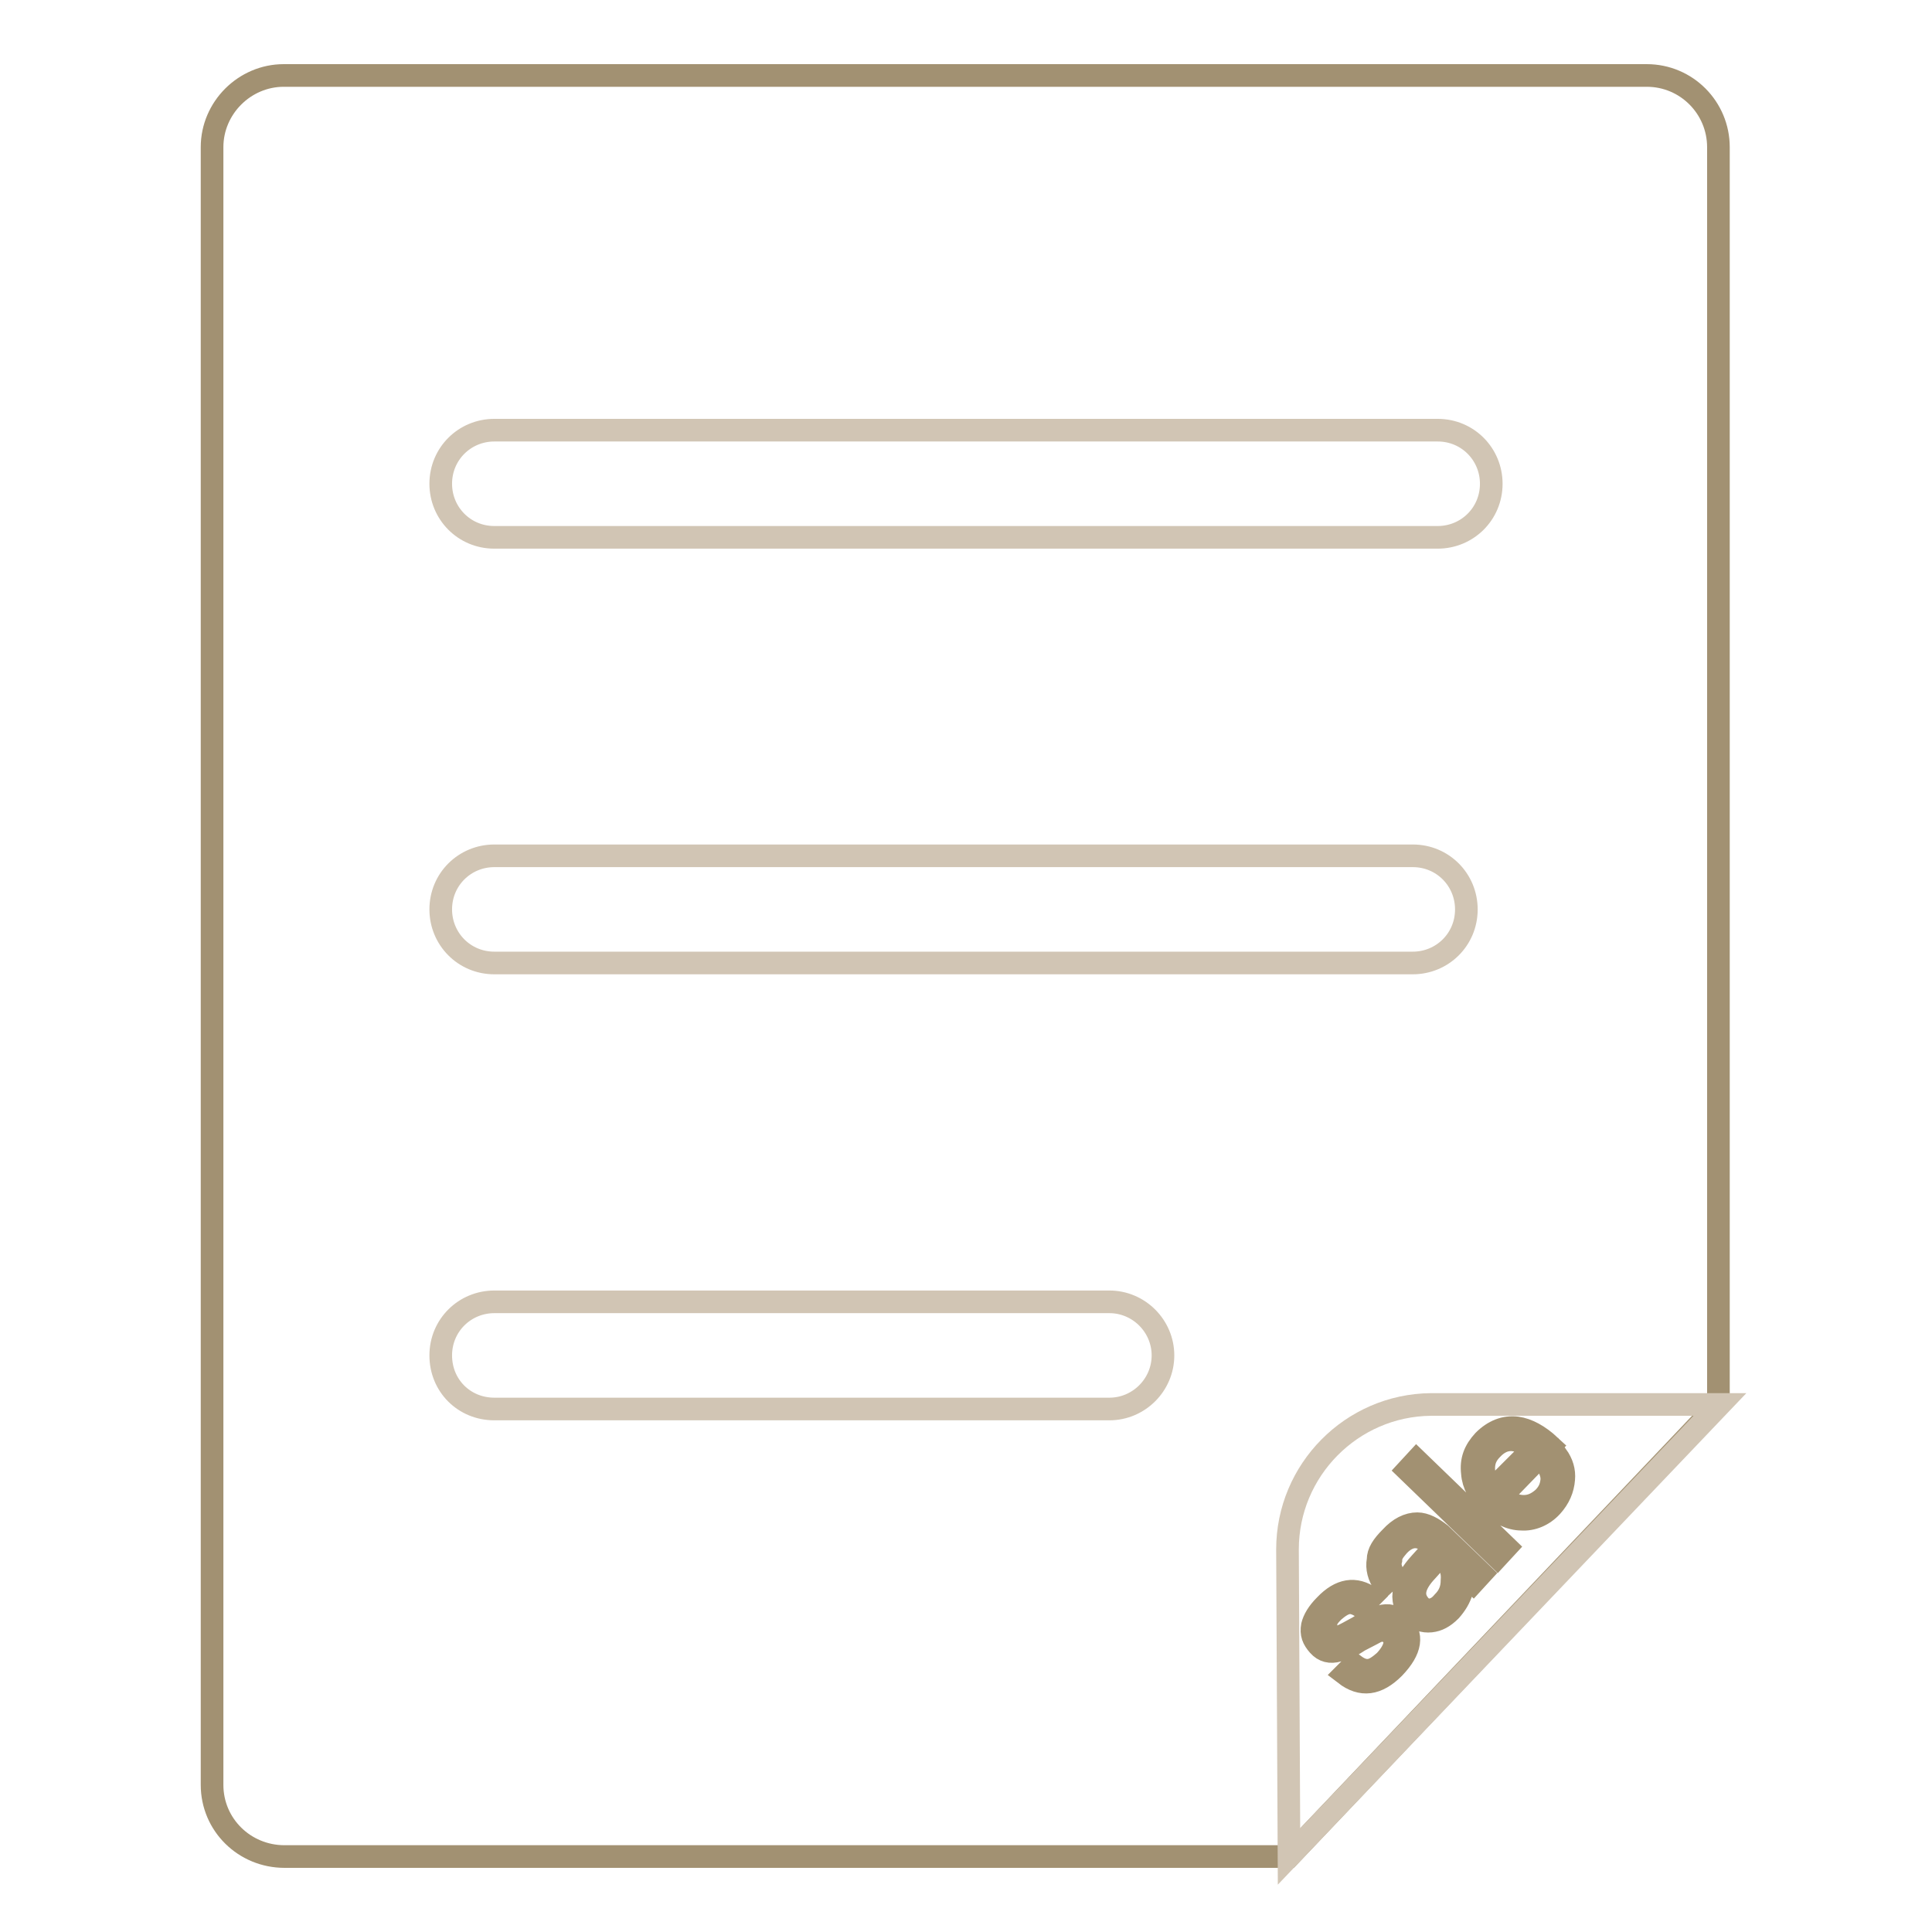
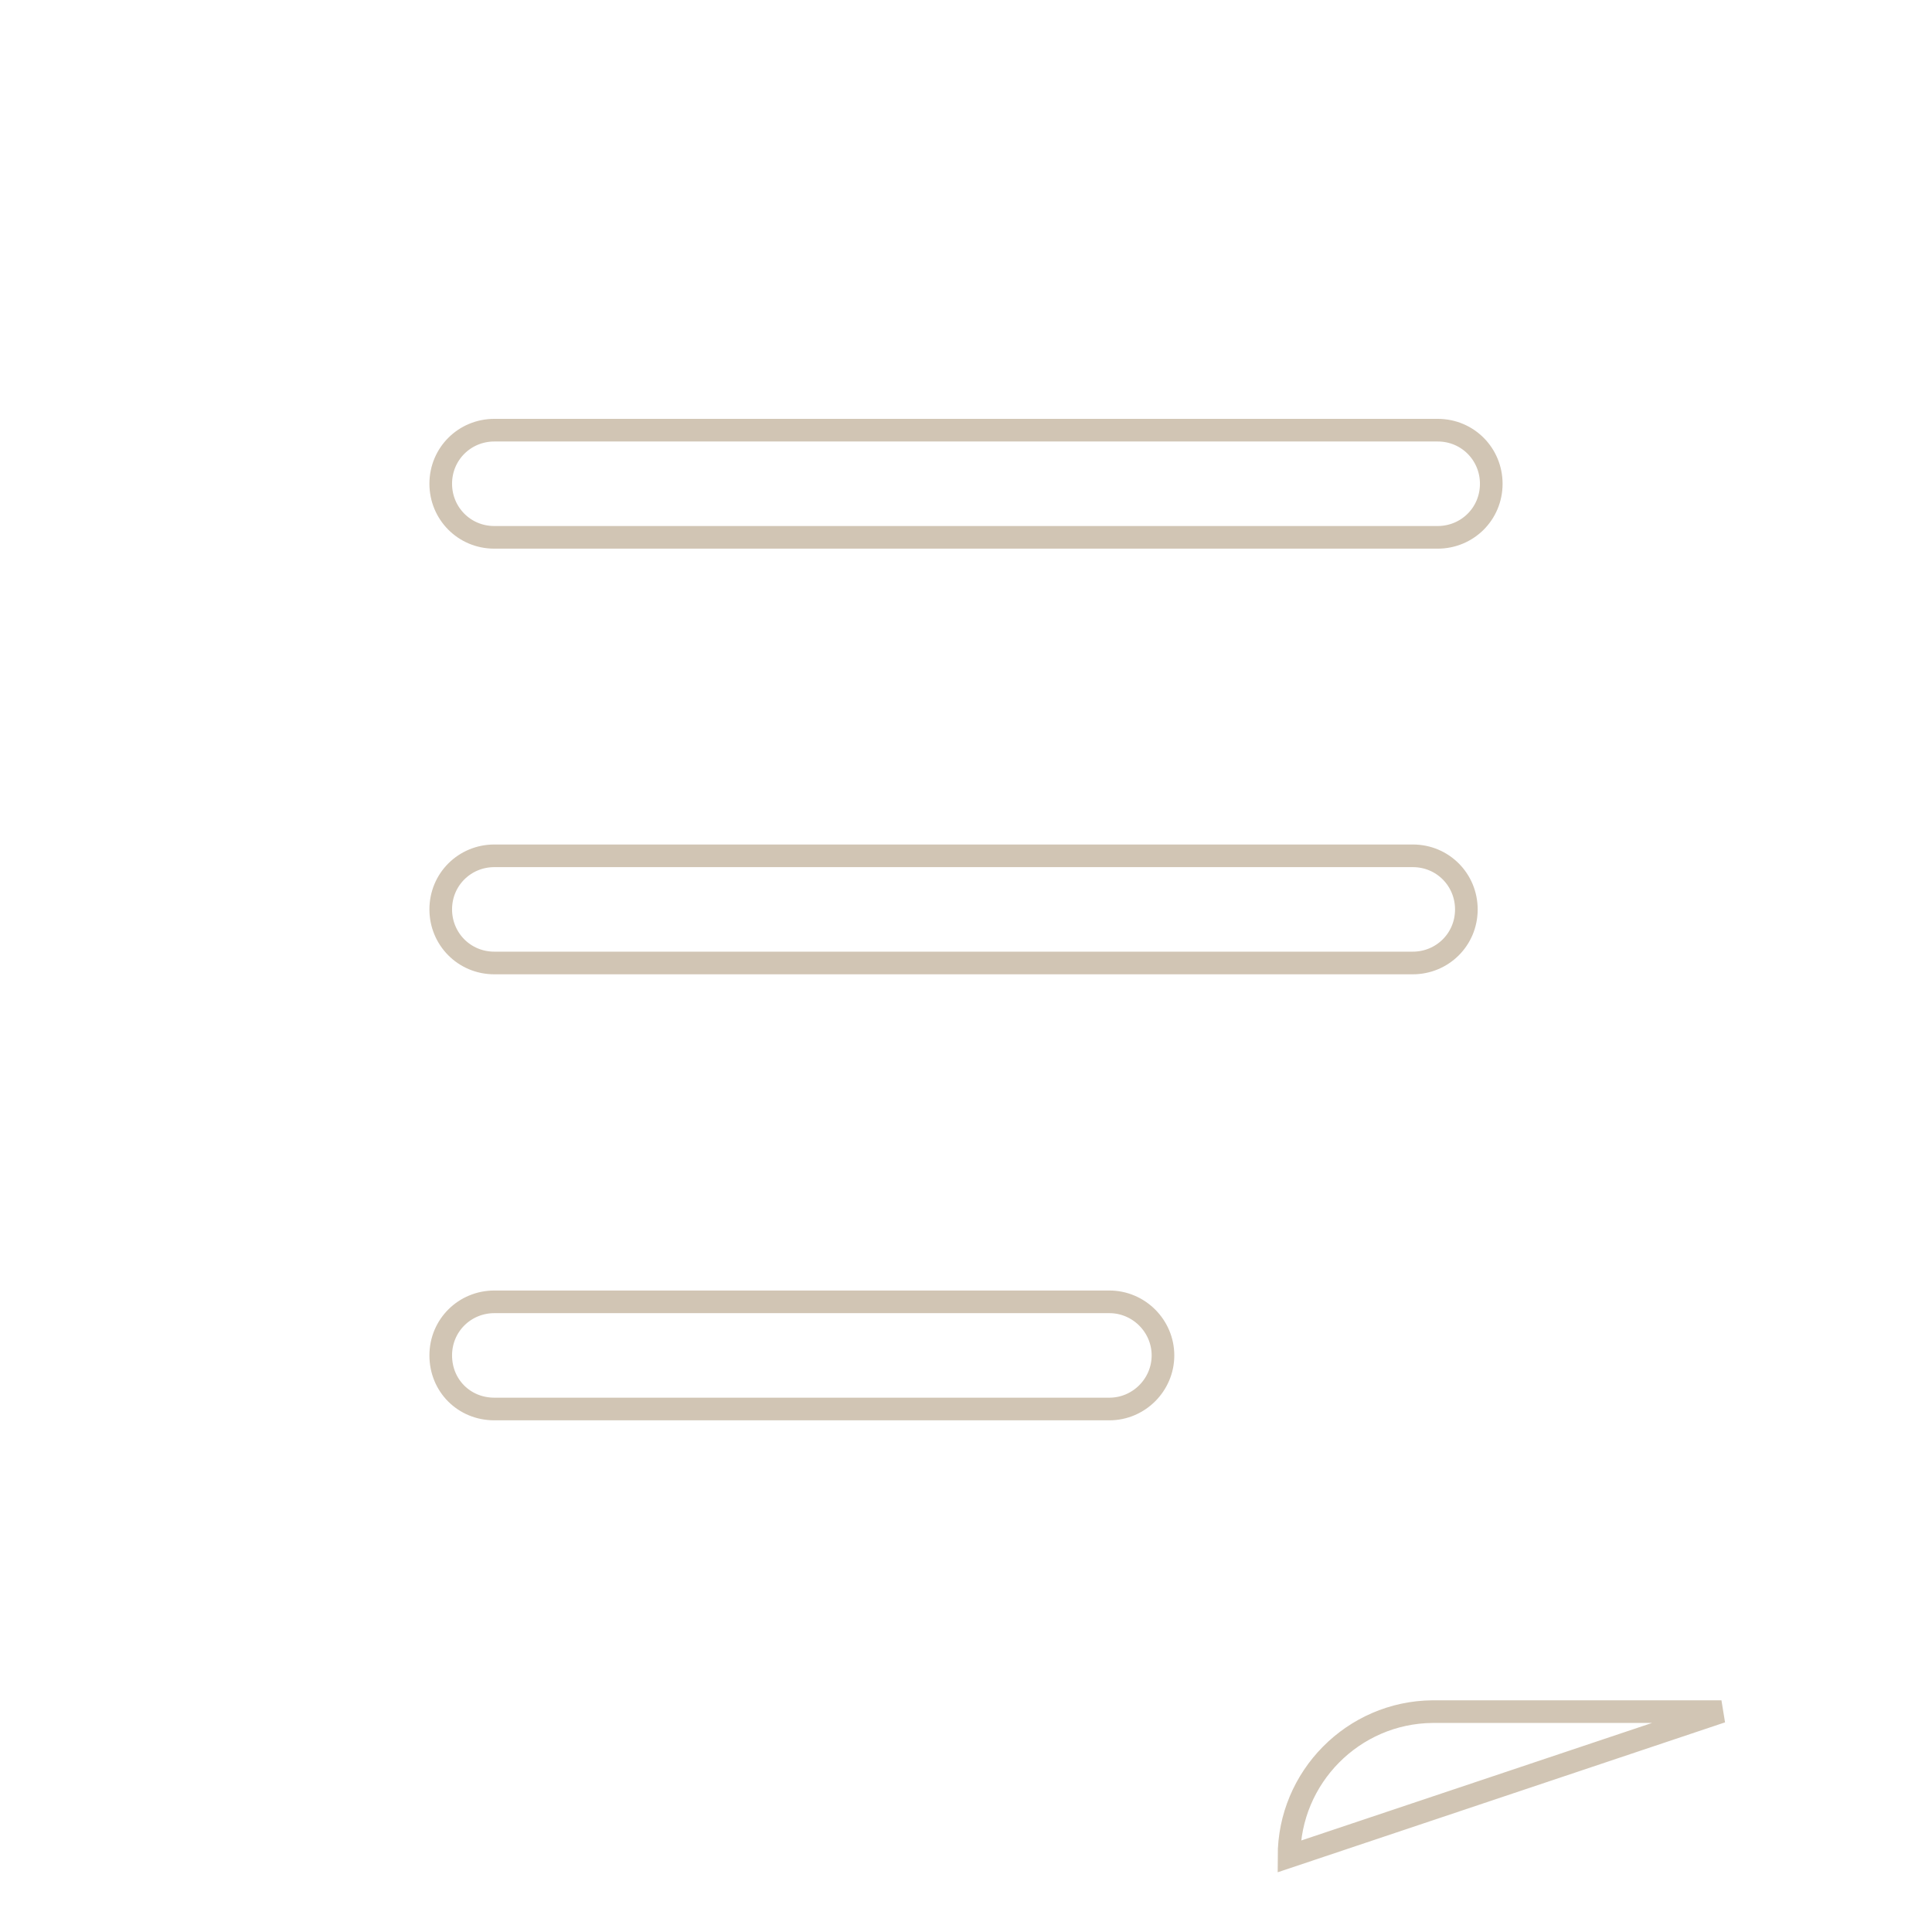
<svg xmlns="http://www.w3.org/2000/svg" version="1.1" x="0px" y="0px" viewBox="0 0 256 256" enable-background="new 0 0 256 256" xml:space="preserve">
  <g>
-     <path stroke-width="3" fill-opacity="0" stroke="#a29172" d="M28.1,236.5V19.5c0-5.2,4.3-9.5,9.5-9.5h180.6c5.3,0,9.5,4.3,9.5,9.5v166.6L170.8,246H37.7 C32.4,246,28.1,241.8,28.1,236.5z" />
    <path stroke-width="3" fill-opacity="0" stroke="#d1c5b4" d="M65.5,172.5c-3.9,0-7.1,3.1-7.1,7.1s3.1,7.1,7.1,7.1H147c3.9,0,7.1-3.2,7.1-7.1s-3.2-7.1-7.1-7.1H65.5z  M65.5,113.4c-3.9,0-7.1,3.1-7.1,7.1c0,3.9,3.1,7.1,7.1,7.1h121.7c3.9,0,7.1-3.1,7.1-7.1c0-3.9-3.1-7.1-7.1-7.1H65.5z M65.5,57 c-3.9,0-7.1,3.1-7.1,7.1c0,3.9,3.1,7.1,7.1,7.1h125c3.9,0,7.1-3.1,7.1-7.1c0-3.9-3.1-7.1-7.1-7.1H65.5z" />
-     <path stroke-width="3" fill-opacity="0" stroke="#d1c5b4" d="M170.8,246l-0.2-40.7c0-10.5,8.5-19.1,19-19.2h38.3L170.8,246z" />
-     <path stroke-width="3" fill-opacity="0" stroke="#a29172" d="M197.7,192c-0.8,0.8-1.1,1.6-1.1,2.6c0,1,0.5,1.8,1.2,2.7l5.2-5.2C201.1,190.3,199.2,190.4,197.7,192 L197.7,192z M196.6,190.9c1.3-1.3,2.8-1.9,4.4-1.7c1.4,0.2,2.9,1,4.4,2.4l-6.5,6.7c1,0.9,2,1.3,3,1.3s1.8-0.4,2.6-1.1 c0.7-0.7,1-1.4,1.1-2.2c0.1-0.7-0.1-1.3-0.5-2.1l1.2-1.3c0.7,1,1,2,0.9,3.1c-0.1,1.3-0.6,2.5-1.6,3.6c-1.1,1.2-2.6,1.8-4,1.7 c-1.5,0-3-0.8-4.4-2c-1.2-1.2-2-2.6-2.1-4.1C194.9,193.5,195.4,192.2,196.6,190.9L196.6,190.9z M186.5,194.8l1.2-1.3l11.9,11.5 l-1.2,1.3L186.5,194.8z M190.9,206.1l-1.8,2c-1.8,1.9-2.1,3.4-0.9,4.7c0.4,0.4,0.9,0.6,1.4,0.5c0.6-0.1,1.1-0.4,1.6-1 c0.8-0.8,1.2-1.7,1.2-2.9c0.1-1.1-0.2-2-0.9-2.6L190.9,206.1L190.9,206.1z M184.3,203.7c1.1-1.2,2.3-1.8,3.5-1.8 c1,0,2.1,0.6,3.1,1.4l5.4,5.2l-1.1,1.2l-1.4-1.3c0.1,0.8,0.1,1.6-0.1,2.4c-0.3,1-0.8,1.8-1.5,2.6c-0.9,0.9-1.7,1.3-2.6,1.4 c-1,0.1-1.8-0.2-2.5-0.9c-1-1-1.3-2-1-3.2c0.2-1.1,1-2.4,2.1-3.6l1.9-2.1l-0.5-0.4c-1.4-1.3-2.9-1.3-4.3,0.2c-0.6,0.7-1,1.2-1,1.9 c-0.2,0.7,0,1.3,0.4,2l-1.3,1.2c-0.7-1-1-2.1-0.8-3.2C182.6,205.7,183.2,204.8,184.3,203.7L184.3,203.7z M175.6,212.7 c2-2.1,4-2.4,6-1l-1.2,1.2c-0.7-0.4-1.2-0.6-1.8-0.5s-1.2,0.5-1.9,1.1c-0.6,0.6-1,1.1-1,1.7c-0.1,0.6,0,1,0.4,1.4 c0.4,0.4,0.9,0.4,1.6,0.2c0.5-0.2,1.2-0.6,2.3-1.2c1.2-0.8,2.2-1.2,2.9-1.4c1-0.3,2-0.1,2.7,0.7c1.7,1.7,1.4,3.7-0.9,6.1 c-2.2,2.2-4.3,2.5-6.5,0.8l1.2-1.2c0.8,0.6,1.4,0.8,2.1,0.7c0.6-0.1,1.2-0.5,2-1.2c1.4-1.5,1.7-2.8,0.8-3.6 c-0.5-0.5-1.1-0.6-1.9-0.3c-0.4,0.2-1.1,0.6-2.3,1.2c-1.2,0.8-2.1,1.2-2.8,1.3c-1,0.3-1.9,0.1-2.6-0.7s-1-1.5-0.8-2.6 C174.1,214.6,174.6,213.7,175.6,212.7L175.6,212.7z" />
+     <path stroke-width="3" fill-opacity="0" stroke="#d1c5b4" d="M170.8,246c0-10.5,8.5-19.1,19-19.2h38.3L170.8,246z" />
  </g>
</svg>